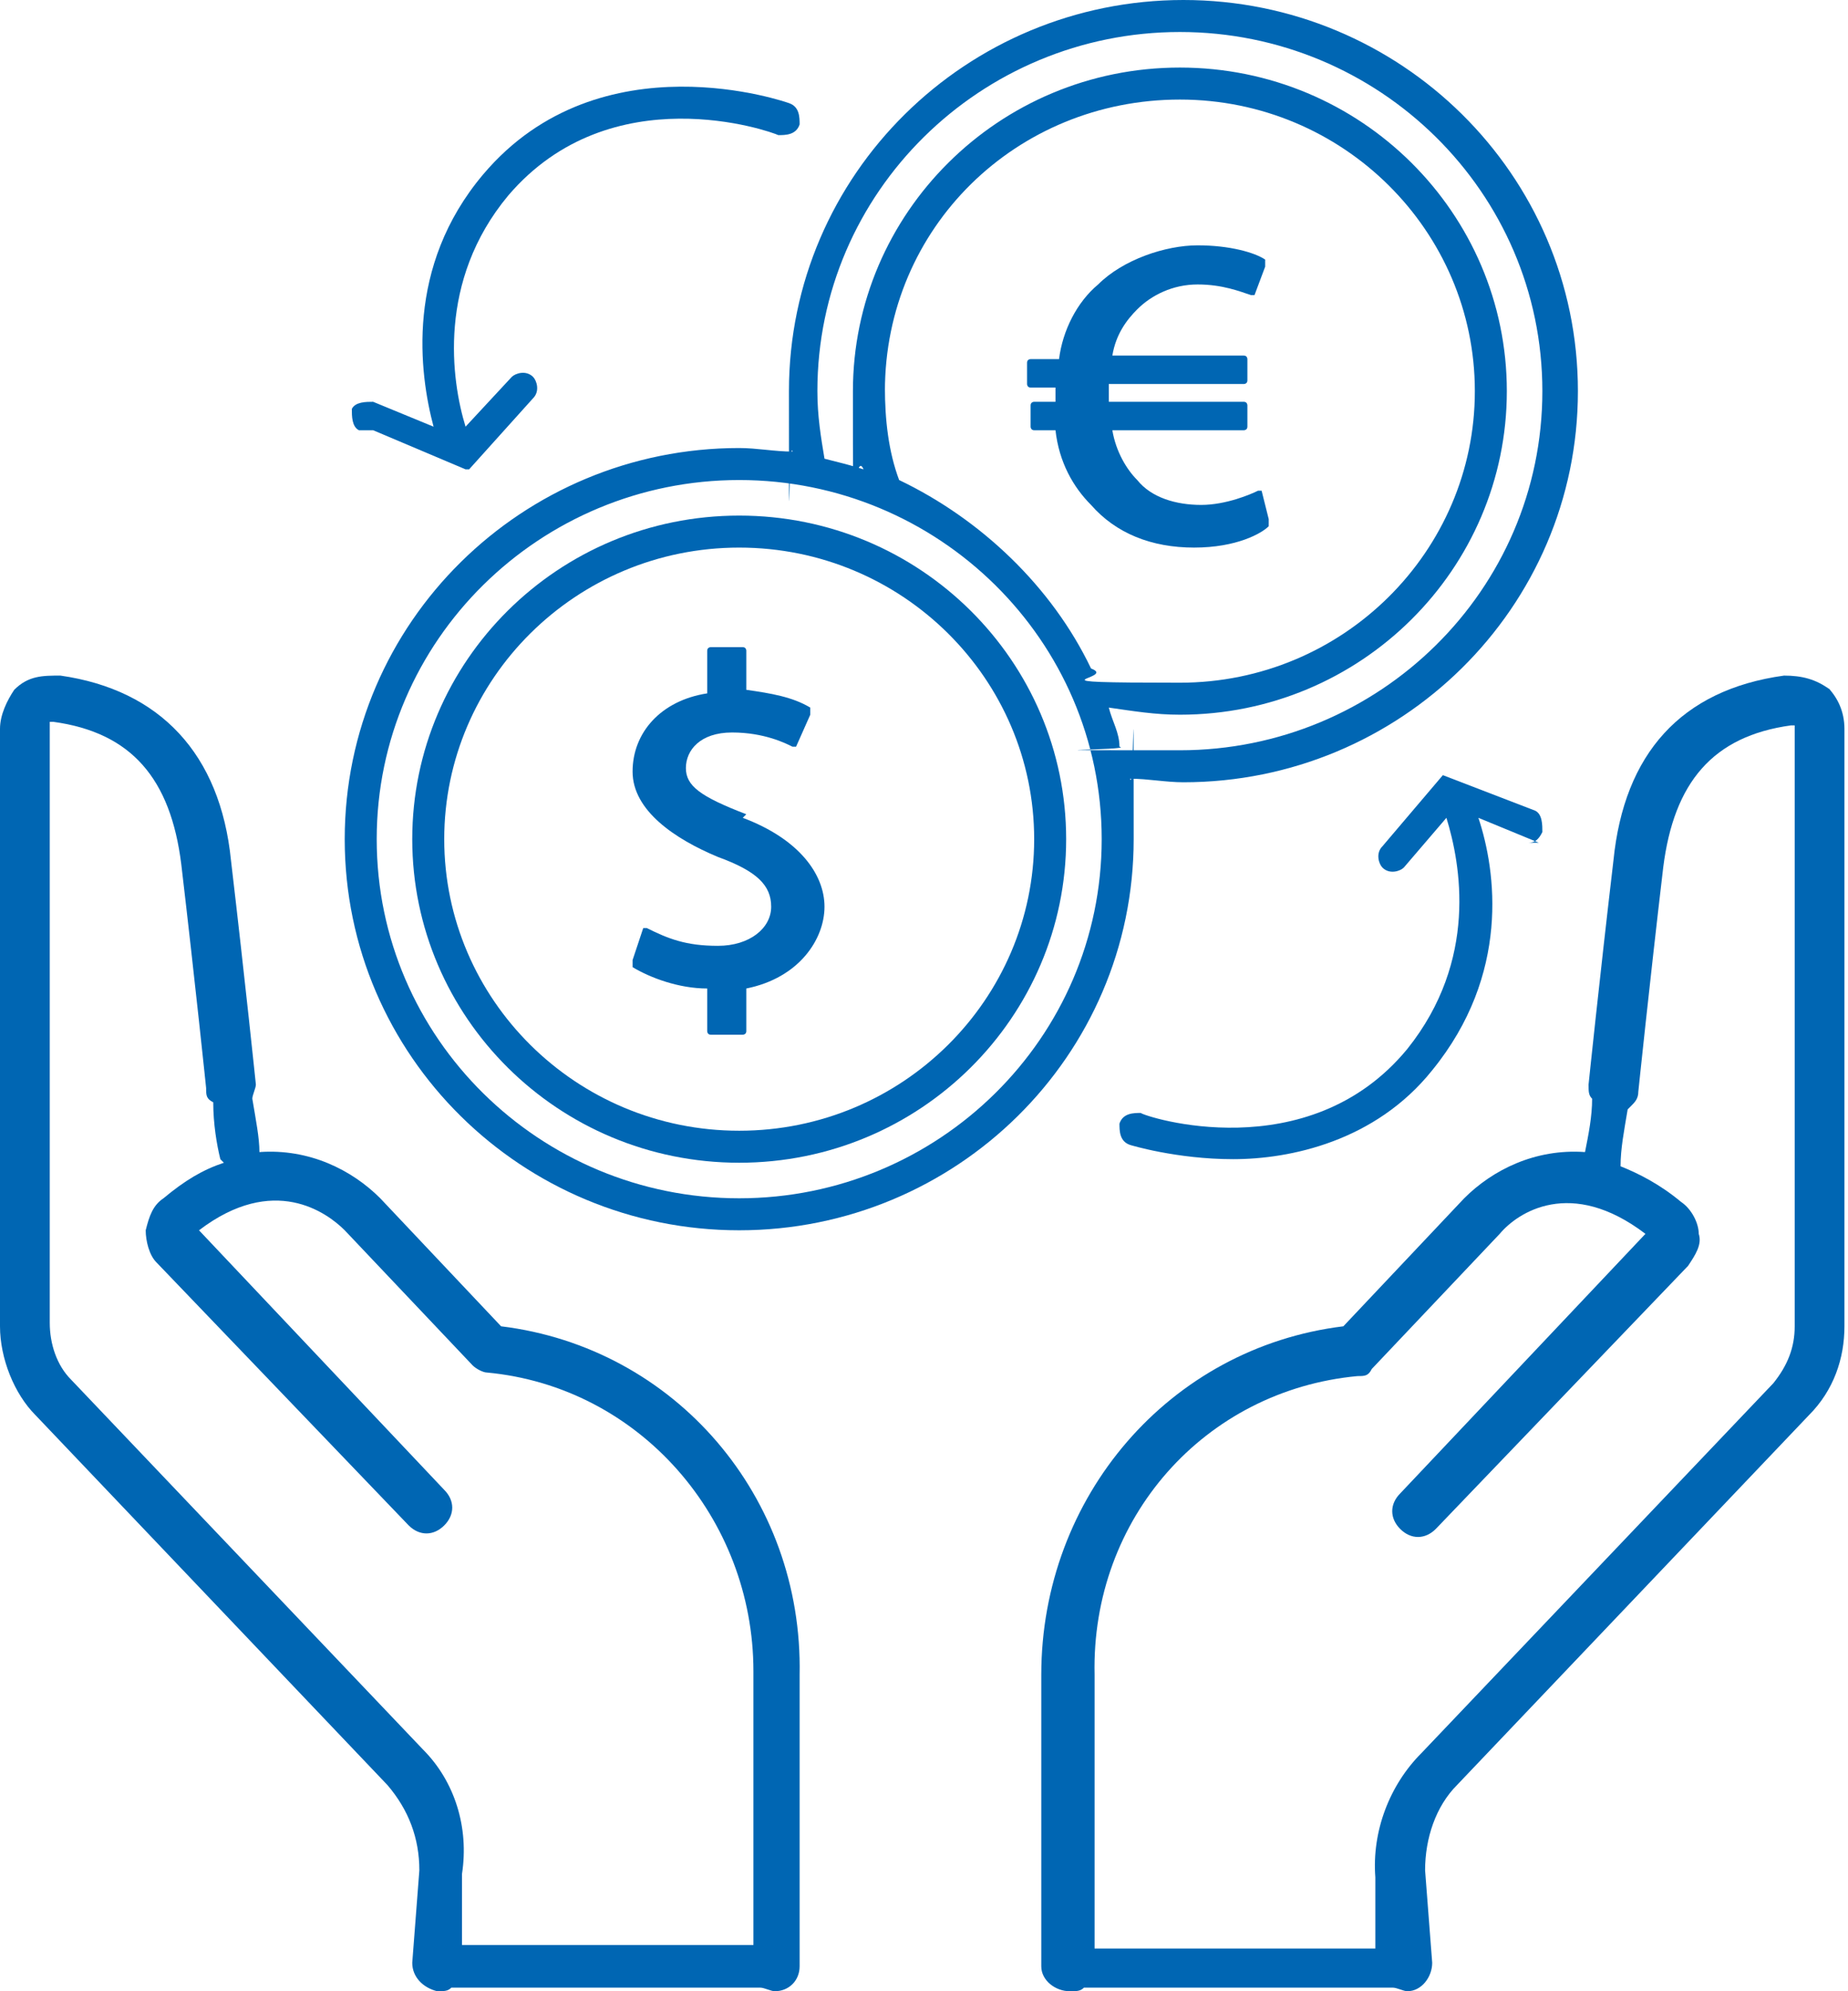
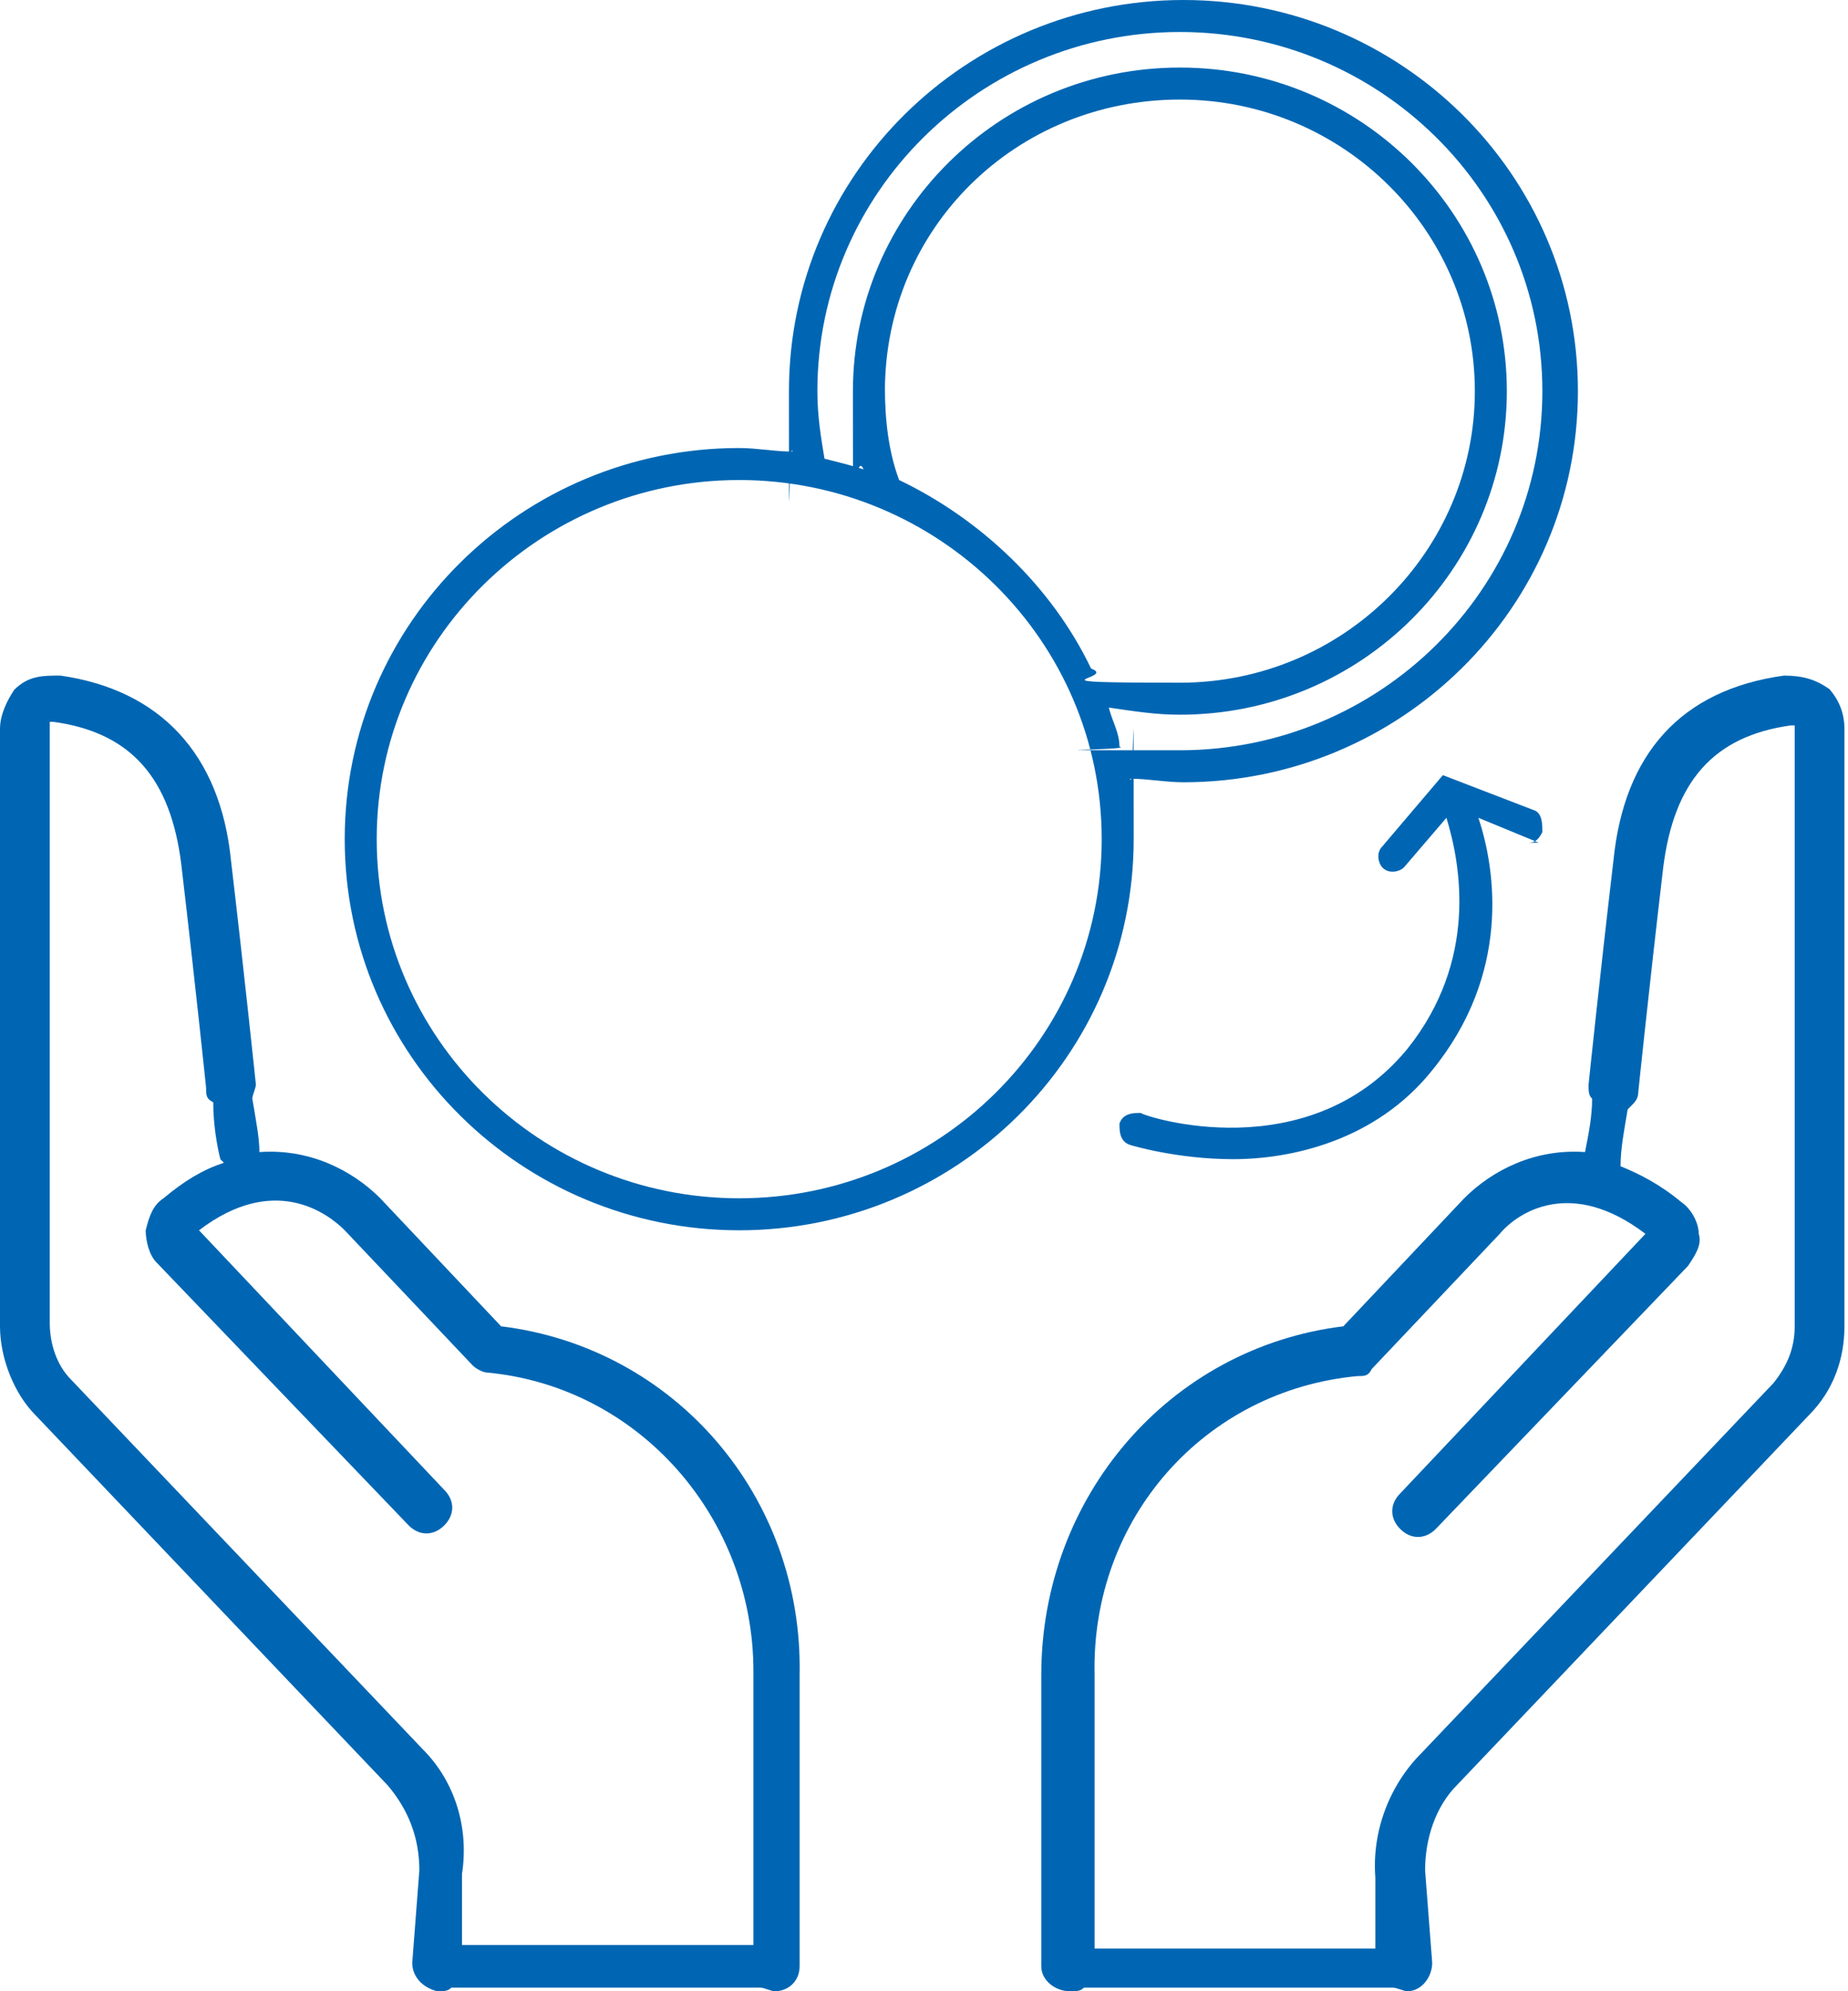
<svg xmlns="http://www.w3.org/2000/svg" id="_圖層_1" data-name="圖層_1" version="1.1" viewBox="0 0 52 56">
  <defs>
    <style>
      .st0 {
        fill: #0066b3;
      }
    </style>
  </defs>
  <g>
    <path class="st0" d="M51.5,19.4c-.4-.3-.8-.4-1.3-.4-2.9.4-4.5,2.2-4.8,5.2-.4,3.4-.7,6.3-.7,6.3,0,.2,0,.3.1.4,0,.5-.1,1-.2,1.5-1.4-.1-2.6.5-3.4,1.3l-3.4,3.6c-4.9.6-8.5,4.8-8.5,9.8v8.2c0,.4.4.7.8.7s0,0,0,0c.2,0,.3,0,.4-.1h8.7c.1,0,.3.1.4.1s0,0,0,0c.4,0,.7-.4.7-.8l-.2-2.6c0-.9.3-1.8.9-2.4l9.9-10.4c.7-.7,1-1.6,1-2.5v-16.8c0-.5-.2-.9-.5-1.2ZM45.9,31.1c.1-.1.2-.2.2-.4,0,0,.3-2.9.7-6.3.3-2.4,1.4-3.7,3.6-4,0,0,.1,0,.1,0,0,0,0,0,0,.1v16.8c0,.6-.2,1.1-.6,1.6l-9.9,10.4c-.9.9-1.4,2.2-1.3,3.5v2c.1,0-7.9,0-7.9,0v-7.7c-.1-4.4,3.1-8,7.4-8.4.2,0,.3,0,.4-.2l3.6-3.8c.5-.6,2-1.6,4.1,0l-6.9,7.3c-.3.3-.3.7,0,1,.3.3.7.3,1,0l7.1-7.4c.2-.3.4-.6.3-.9,0-.3-.2-.7-.5-.9-.6-.5-1.2-.8-1.7-1,0-.5.1-1,.2-1.6Z" />
    <path class="st0" d="M0,20.5v16.8c0,.9.4,1.9,1,2.5l9.9,10.4c.6.7.9,1.5.9,2.4l-.2,2.6c0,.4.3.7.7.8,0,0,0,0,0,0,.2,0,.3,0,.4-.1h8.7c.1,0,.3.1.4.1,0,0,0,0,0,0,.4,0,.7-.3.7-.7v-8.2c.1-5-3.5-9.2-8.4-9.8l-3.4-3.6c-.8-.8-2-1.4-3.4-1.3,0-.4-.1-.9-.2-1.5,0-.1.1-.3.1-.4,0,0-.3-2.9-.7-6.3-.3-3-2-4.8-4.8-5.2-.5,0-.9,0-1.3.4C.2,19.7,0,20.1,0,20.5ZM6.3,32.7c-.6.2-1.1.5-1.7,1-.3.2-.4.5-.5.9,0,.3.1.7.3.9l7.1,7.4c.3.3.7.3,1,0,.3-.3.3-.7,0-1l-6.9-7.3c2.1-1.6,3.6-.5,4.1,0l3.6,3.8c.1.1.3.2.4.2,4.3.4,7.5,4.1,7.5,8.4v7.7c0,0-8.2,0-8.2,0v-2c.2-1.3-.2-2.6-1.1-3.5l-9.9-10.4c-.4-.4-.6-1-.6-1.6v-16.8c0,0,0,0,0-.1,0,0,0,0,.1,0,2.2.3,3.3,1.6,3.6,4,.4,3.4.7,6.3.7,6.3,0,.2,0,.3.2.4,0,.6.1,1.2.2,1.6Z" />
  </g>
  <g id="_x30_CTL5E3LNW">
    <g id="_x30_CTL5E3LNW1" data-name="_x30_CTL5E3LNW">
      <path class="st0" d="M33.3,0c-6.1,0-11.1,4.9-11.1,11s0,1.2.1,1.7c-.5,0-1-.1-1.5-.1-6.1,0-11.1,4.9-11.1,11s5,11,11.1,11,11.1-4.9,11.1-11,0-1.2-.1-1.7c.5,0,1,.1,1.5.1,6.1,0,11.1-4.9,11.1-11S39.4,0,33.3,0ZM31,23.6c0,5.6-4.6,10.1-10.2,10.1s-10.2-4.5-10.2-10.1,4.6-10.1,10.2-10.1,10.2,4.5,10.2,10.1ZM24.9,11c0-4.6,3.7-8.2,8.3-8.2s8.3,3.7,8.3,8.2-3.7,8.2-8.3,8.2-1.7-.1-2.5-.4c-1.1-2.3-3.1-4.2-5.4-5.3-.3-.8-.4-1.7-.4-2.6ZM31.2,19.9c.7.1,1.3.2,2,.2,5.1,0,9.2-4.1,9.2-9.1S38.3,1.9,33.2,1.9s-9.2,4.1-9.2,9.1,0,1.5.3,2.2c-.3-.1-.7-.2-1.1-.3-.1-.6-.2-1.2-.2-1.9,0-5.6,4.6-10.1,10.2-10.1s10.2,4.5,10.2,10.1-4.6,10.1-10.2,10.1-1.2,0-1.7-.1c0-.4-.2-.7-.3-1.1Z" />
-       <path class="st0" d="M29,12.1h.7c.1.9.5,1.6,1,2.1.7.8,1.7,1.2,2.9,1.2s1.9-.4,2.1-.6c0,0,0-.1,0-.2l-.2-.8s0,0,0,0c0,0,0,0-.1,0-.2.1-.9.4-1.6.4s-1.4-.2-1.8-.7c-.3-.3-.6-.8-.7-1.4h3.7c0,0,.1,0,.1-.1v-.6c0,0,0-.1-.1-.1h-3.8c0-.2,0-.3,0-.5h3.8c0,0,.1,0,.1-.1v-.6c0,0,0-.1-.1-.1h-3.7c.1-.6.4-1,.7-1.3.4-.4,1-.7,1.7-.7s1.2.2,1.5.3c0,0,0,0,.1,0,0,0,0,0,0,0l.3-.8c0,0,0-.1,0-.2-.3-.2-1-.4-1.9-.4s-2.1.4-2.8,1.1c-.6.5-1,1.3-1.1,2.1h-.8c0,0-.1,0-.1.1v.6c0,0,0,.1.1.1h.7c0,.1,0,.3,0,.4h0s-.6,0-.6,0c0,0-.1,0-.1.1v.6c0,0,0,.1.1.1Z" />
-       <path class="st0" d="M20.8,14.5c-5.1,0-9.2,4.1-9.2,9.1s4.1,9.1,9.2,9.1,9.2-4.1,9.2-9.1-4.1-9.1-9.2-9.1ZM29.1,23.6c0,4.5-3.7,8.2-8.3,8.2s-8.3-3.7-8.3-8.2,3.7-8.2,8.3-8.2,8.3,3.7,8.3,8.2Z" />
-       <path class="st0" d="M21,22.9c-1.3-.5-1.7-.8-1.7-1.3s.4-1,1.3-1,1.5.3,1.7.4c0,0,0,0,.1,0,0,0,0,0,0,0l.4-.9c0,0,0-.2,0-.2-.5-.3-1.1-.4-1.8-.5v-1.1c0,0,0-.1-.1-.1h-.9c0,0-.1,0-.1.1v1.2c-1.3.2-2.1,1.1-2.1,2.2s1.2,1.9,2.4,2.4c1.1.4,1.5.8,1.5,1.4s-.6,1.1-1.5,1.1-1.4-.2-2-.5c0,0,0,0-.1,0,0,0,0,0,0,0l-.3.9c0,0,0,.1,0,.2.5.3,1.3.6,2.1.6v1.2c0,0,0,.1.1.1h.9c0,0,.1,0,.1-.1v-1.2c1.5-.3,2.2-1.4,2.2-2.3s-.7-1.9-2.3-2.5Z" />
-       <path class="st0" d="M10.5,12.1l2.6,1.1s0,0,0,0c0,0,0,0,0,0,0,0,0,0,0,0,0,0,0,0,0,0s0,0,0,0c0,0,0,0,.1,0,0,0,0,0,0,0,0,0,0,0,0,0,0,0,0,0,0,0,0,0,0,0,0,0l1.8-2c.2-.2.1-.5,0-.6-.2-.2-.5-.1-.6,0l-1.3,1.4c-.4-1.3-.8-4.1,1.2-6.5,2.9-3.4,7.4-1.8,7.6-1.7.2,0,.5,0,.6-.3,0-.2,0-.5-.3-.6,0,0-5.3-1.9-8.6,2-2.2,2.6-1.8,5.6-1.4,7.1l-1.7-.7c-.2,0-.5,0-.6.2,0,.2,0,.5.2.6Z" />
      <path class="st0" d="M43,23.7c.2,0,.3-.1.4-.3,0-.2,0-.5-.2-.6l-2.6-1s0,0,0,0c0,0,0,0,0,0,0,0,0,0,0,0,0,0,0,0,0,0,0,0,0,0,0,0,0,0,0,0,0,0,0,0,0,0,0,0,0,0,0,0,0,0,0,0,0,0,0,0,0,0,0,0,0,0,0,0,0,0,0,0l-1.7,2c-.2.2-.1.5,0,.6.2.2.5.1.6,0l1.2-1.4c.4,1.3.9,4-1.1,6.5-2.8,3.4-7.4,1.9-7.5,1.8-.2,0-.5,0-.6.3,0,.2,0,.5.3.6,0,0,1.3.4,2.9.4s4-.5,5.6-2.5c2.2-2.7,1.8-5.6,1.3-7.1l1.7.7c0,0,.1,0,.2,0Z" />
    </g>
  </g>
</svg>